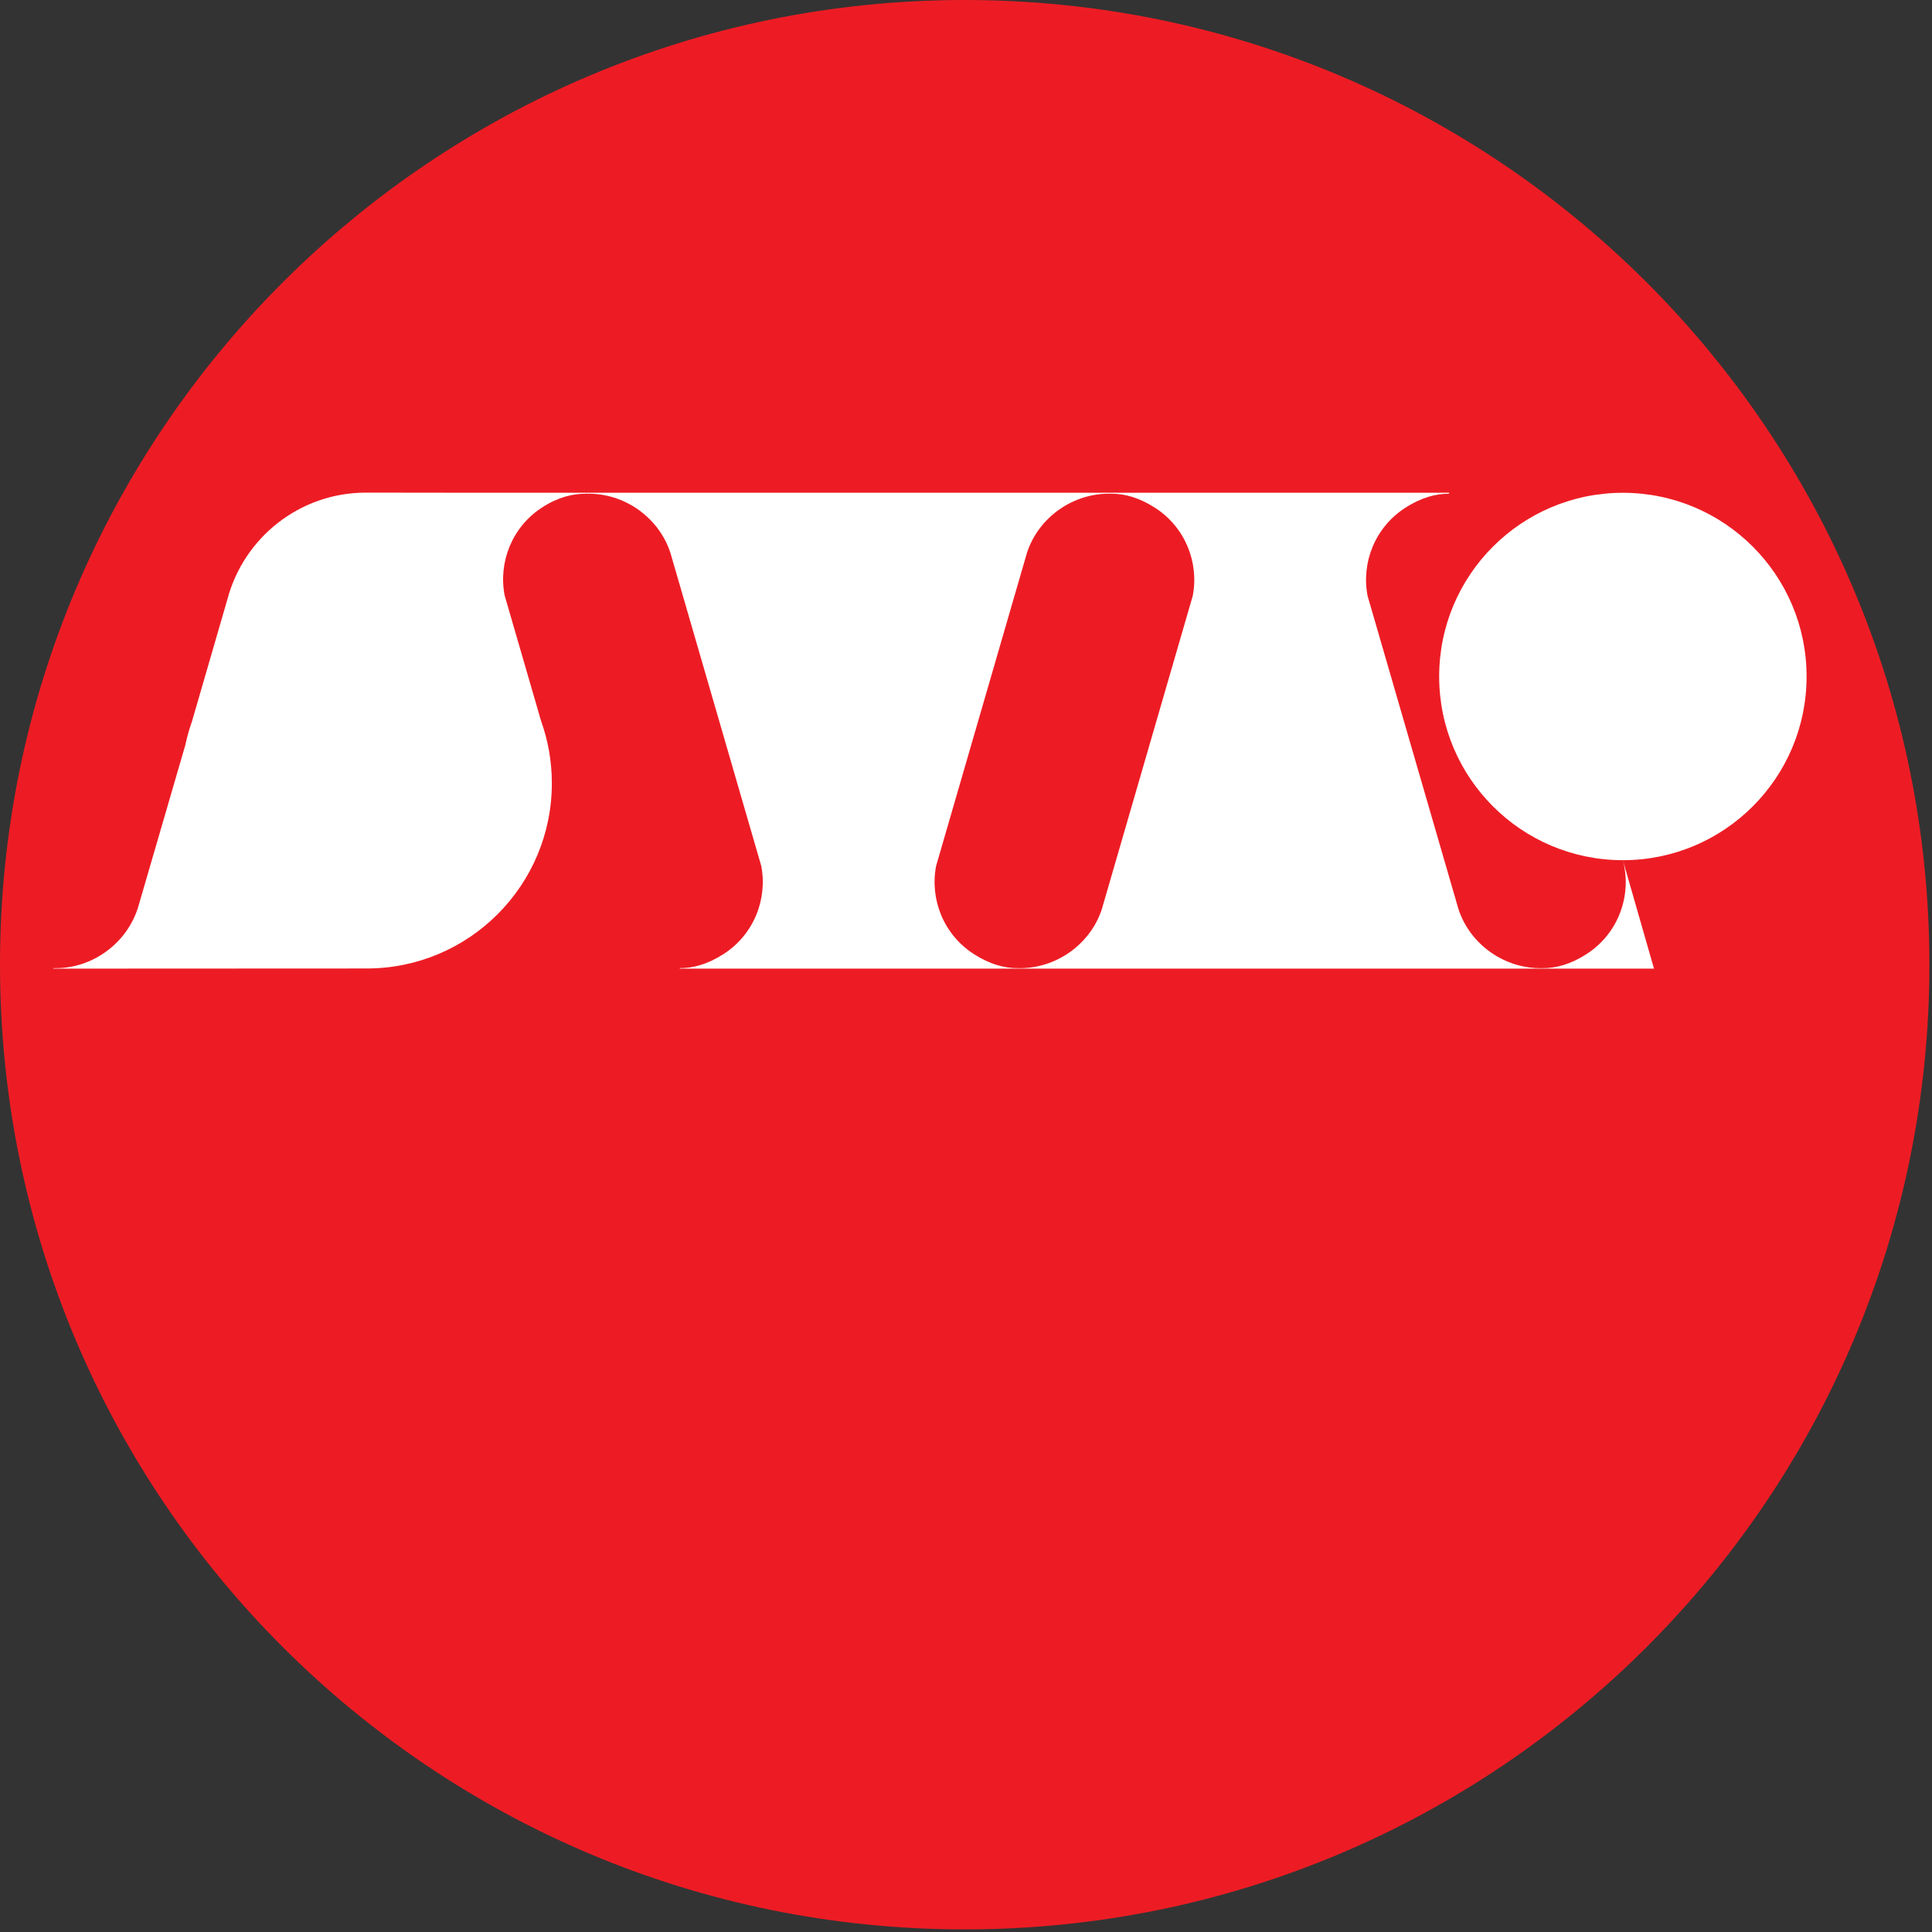
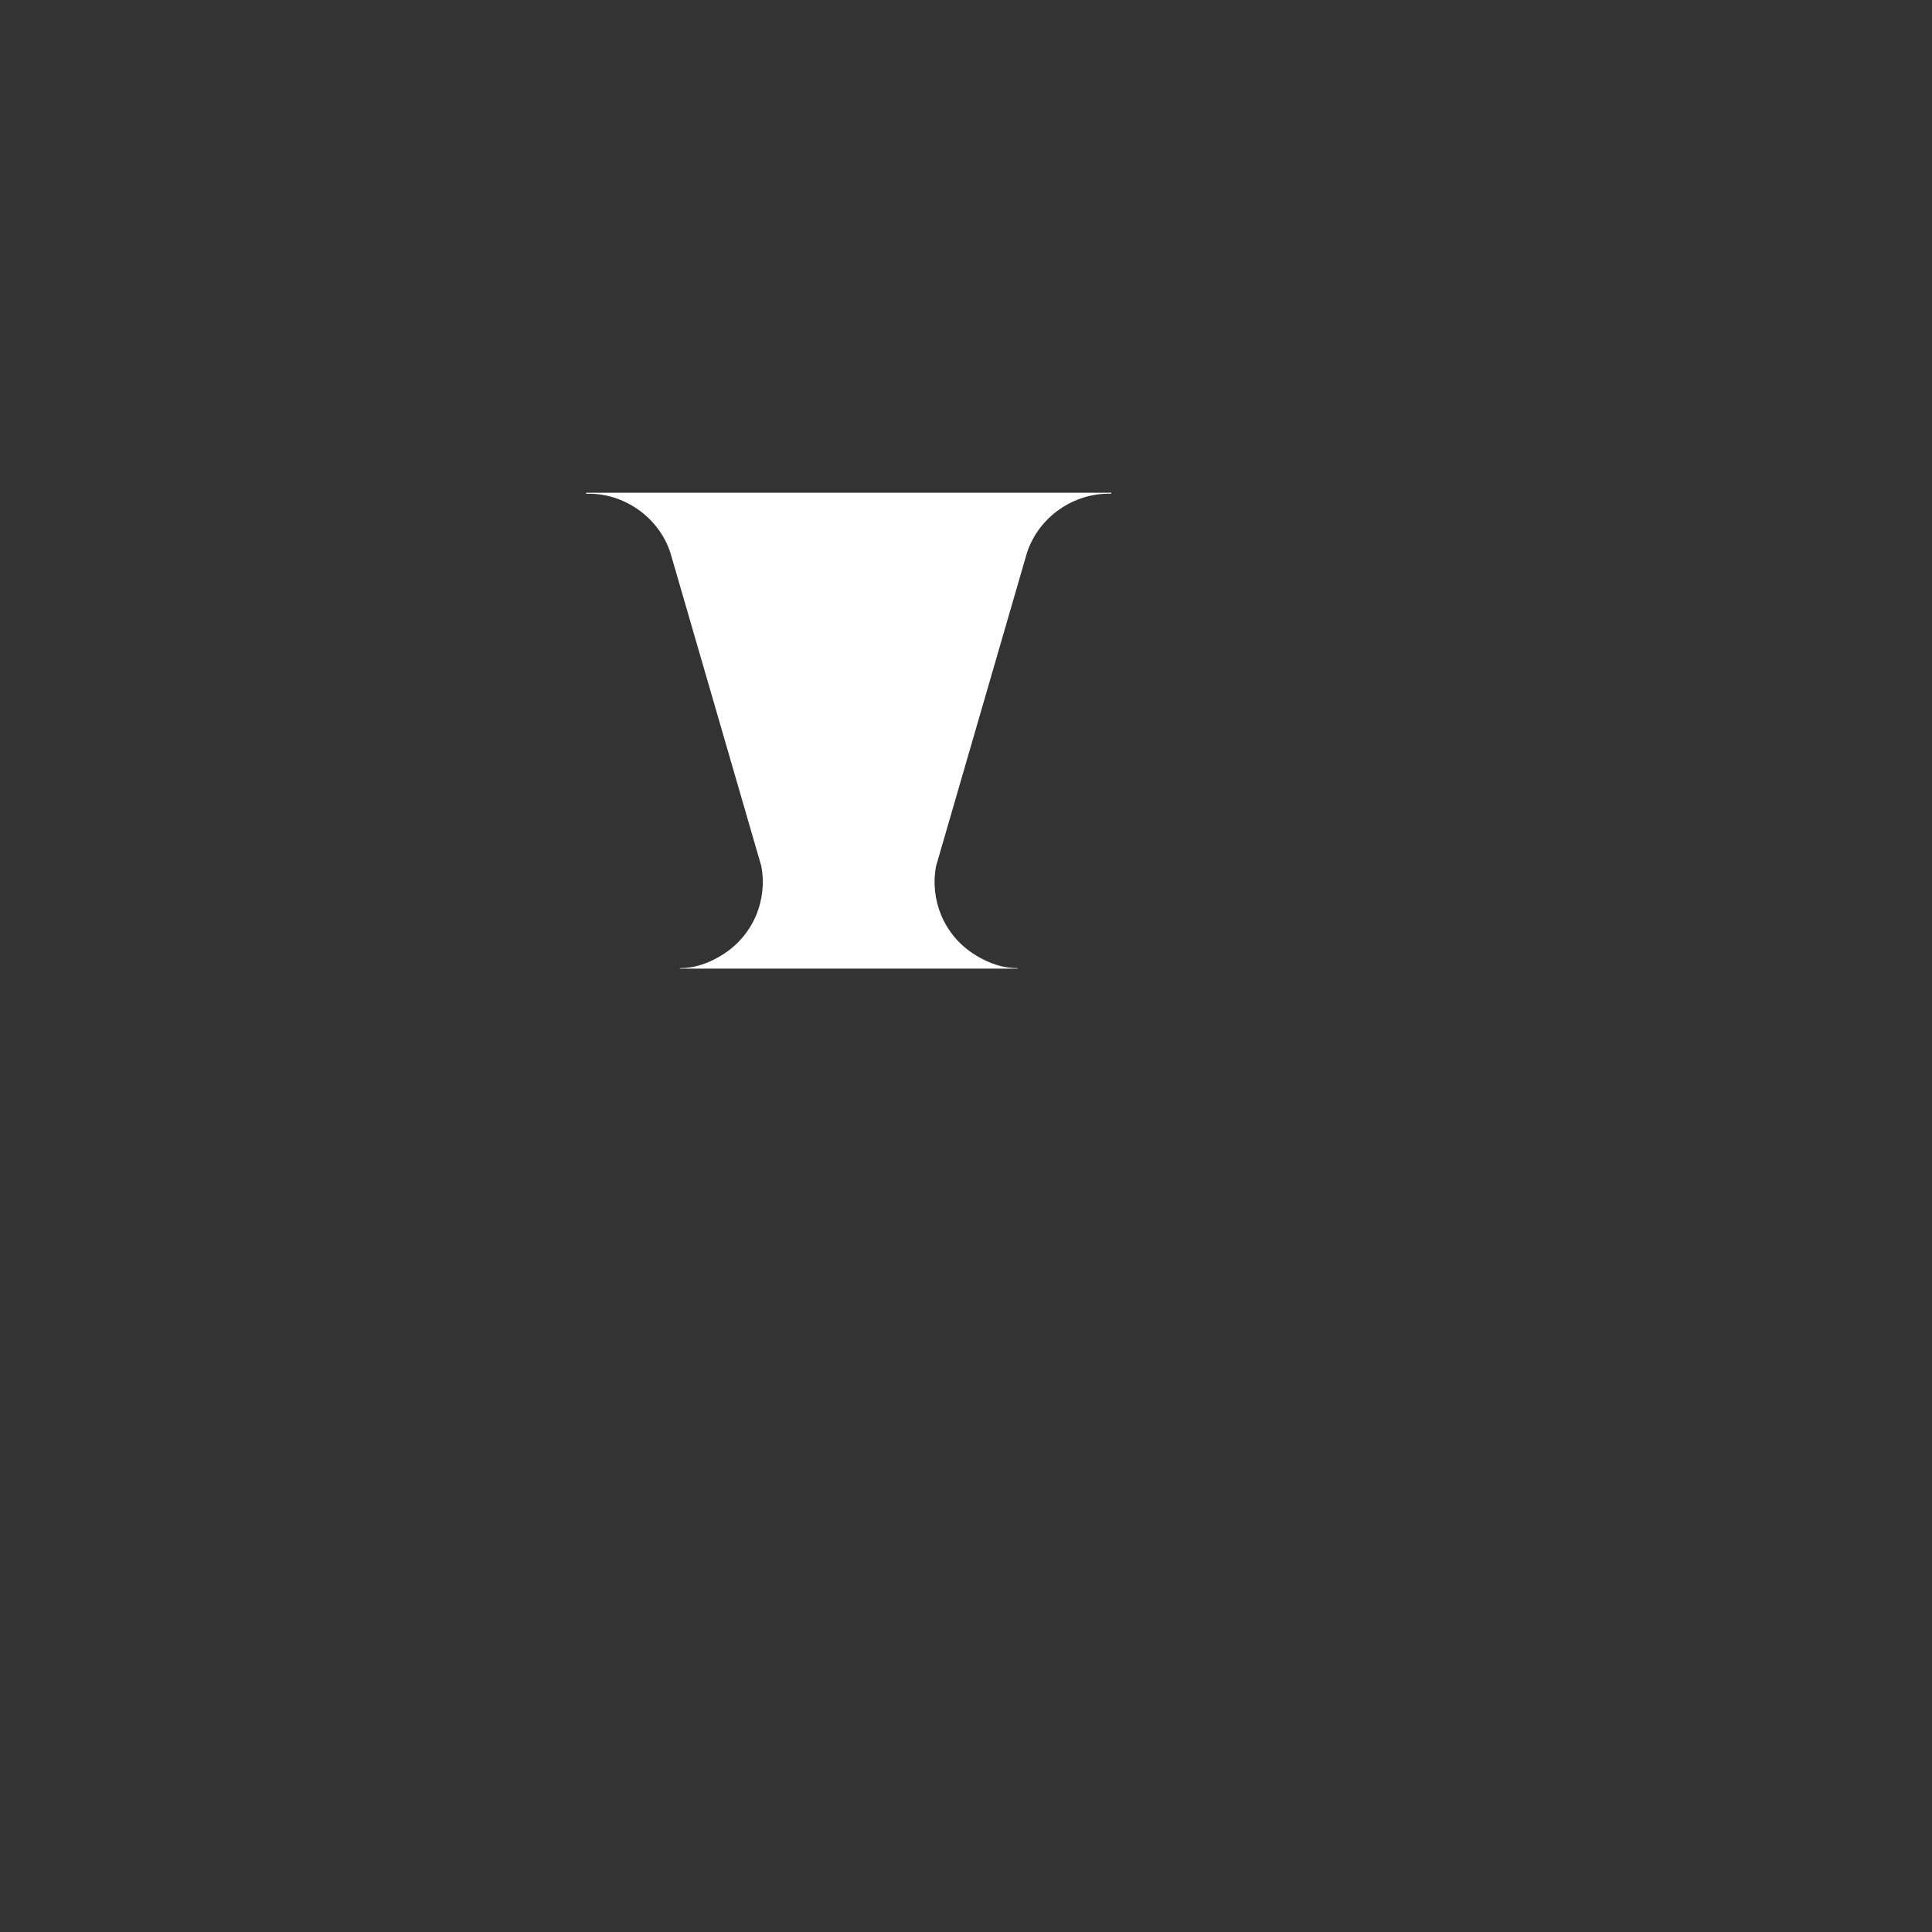
<svg xmlns="http://www.w3.org/2000/svg" width="100%" height="100%" viewBox="0 0 738 738" version="1.1" xml:space="preserve" style="fill-rule:evenodd;clip-rule:evenodd;stroke-linejoin:round;stroke-miterlimit:2;">
  <rect x="0" y="0" width="738" height="738" fill="#333333" stroke="none" />
  <g transform="matrix(1,0,0,1,0,0.008)">
    <g transform="matrix(0,-1,-1,0,760.008,737)">
-       <path d="M368.5,23C164.986,23 0,187.98 0,391.502C0,595.022 164.986,760.008 368.5,760.008C572.021,760.008 737.008,595.022 737.008,391.502C737.008,187.98 572.021,23 368.5,23" style="fill:rgb(237,28,36);fill-rule:nonzero;" />
-     </g>
+       </g>
    <g transform="matrix(1,0,0,1,0,-179.609)">
-       <path d="M70.819,464.101L45.932,549.596L20.4,549.596L20.4,549.417C35.206,549.834 48.755,539.797 52.869,525.754L45.932,549.596L140.045,549.552C179.116,549.552 210.799,517.869 210.799,478.798C210.799,470.415 209.336,462.365 206.652,454.908L205.232,449.999L192.762,407.025C190.323,394.316 195.608,380.821 207.151,373.392C213.249,369.461 218.847,368.16 223.893,368.193L223.893,367.824L181.386,367.824L140.039,367.775L140.039,367.781L139.801,367.775C114.42,367.775 93.073,385.06 86.877,408.494L86.877,408.488L73.328,455.185C72.304,458.073 71.464,461.049 70.819,464.101" style="fill:white;" />
-     </g>
+       </g>
    <g transform="matrix(1,0,0,1,0,-179.835)">
      <path d="M249.43,368.05L424.481,368.05L424.481,368.419C410.011,368.013 396.738,377.405 392.304,390.95L357.581,510.622C355.136,523.331 360.425,536.82 371.97,544.255C378.067,548.186 383.666,549.675 388.711,549.644L388.711,549.822L259.663,549.822L259.663,549.644C264.708,549.675 270.307,548.186 276.405,544.255C287.958,536.814 293.243,523.314 290.788,510.594L256.091,391.008C251.674,377.437 238.39,368.013 223.893,368.419L223.893,368.05L249.43,368.05" style="fill:white;" />
    </g>
    <g transform="matrix(-1,0,0,1,1239.84,-221.193)">
-       <path d="M619.921,409.425C581.17,409.425 549.746,440.848 549.746,479.594C549.746,518.344 581.17,549.768 619.921,549.768C658.671,549.768 690.095,518.344 690.095,479.594C690.095,440.848 658.671,409.425 619.921,409.425" style="fill:white;" />
-     </g>
+       </g>
    <g transform="matrix(1,0,0,1,0,-179.571)">
-       <path d="M388.711,549.568L388.711,549.379C403.182,549.785 416.455,540.394 420.888,526.849L455.612,407.177C458.056,394.467 452.767,380.973 441.222,373.537C435.125,369.613 429.527,368.122 424.481,368.155L424.481,367.786L553.53,367.786L553.53,368.155C548.484,368.122 542.885,369.613 536.789,373.537C525.233,380.979 519.949,394.483 522.404,407.204L557.101,526.789C561.518,540.36 574.802,549.785 589.299,549.379L589.299,549.389C594.345,549.422 599.944,547.932 606.041,544.007C618.262,536.133 623.47,521.479 619.92,508.146L631.805,549.568L388.711,549.568" style="fill:white;" />
-     </g>
+       </g>
  </g>
</svg>